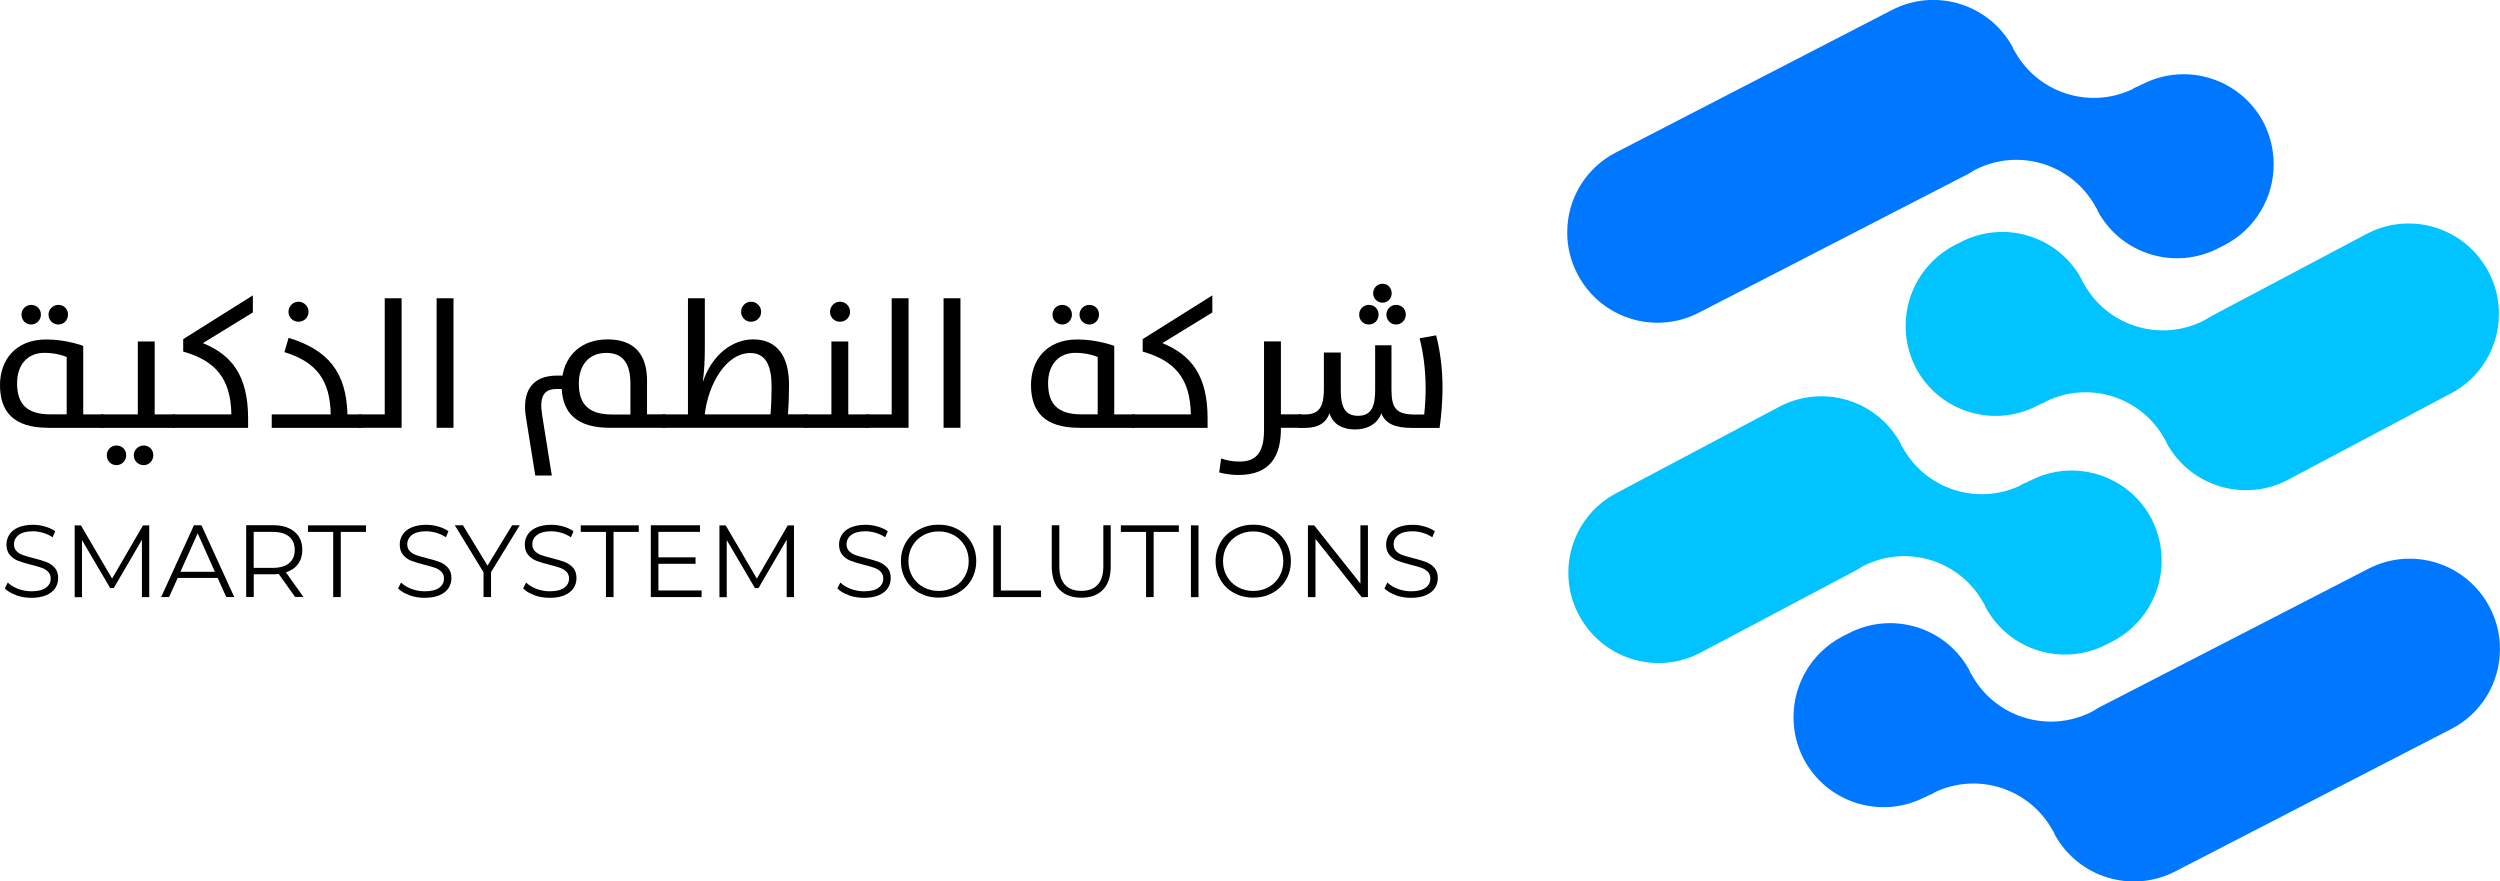
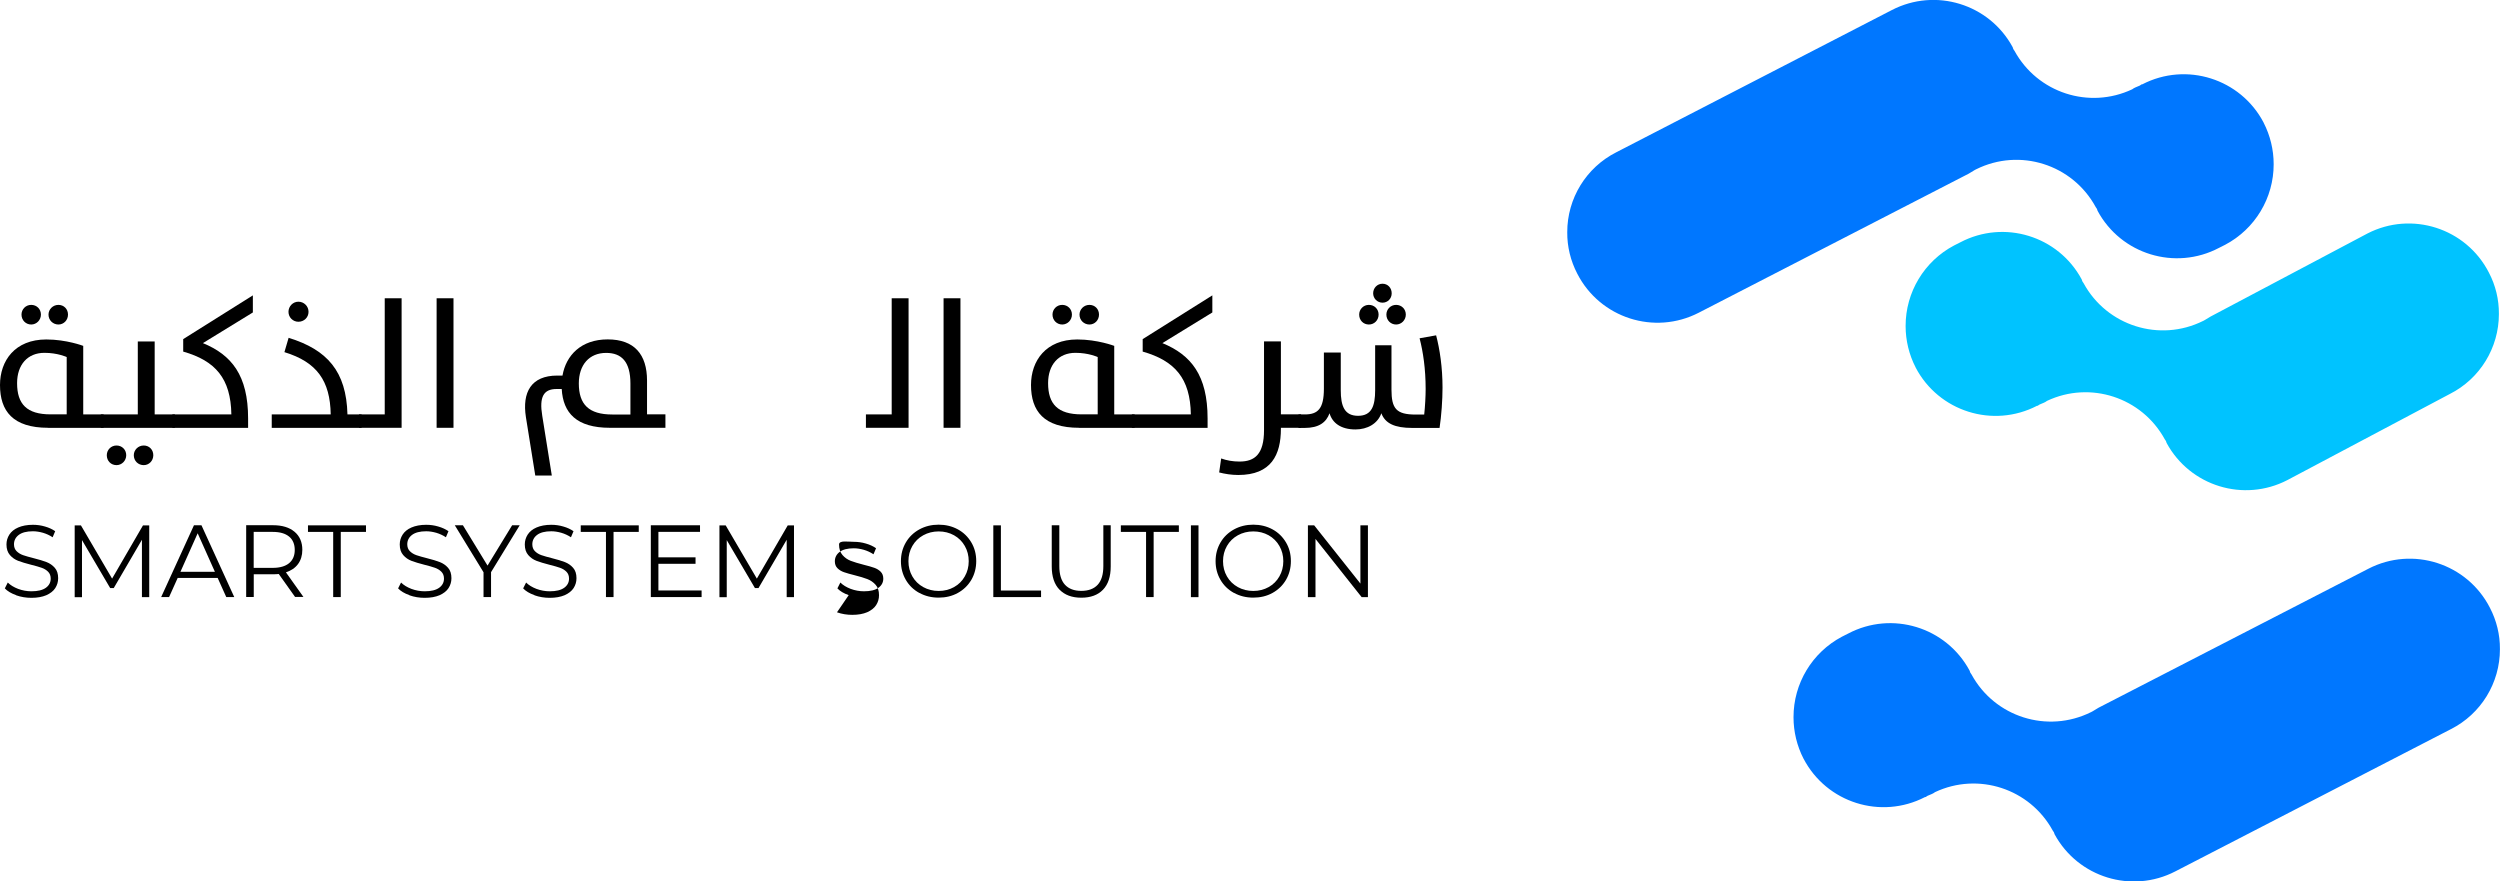
<svg xmlns="http://www.w3.org/2000/svg" id="Layer_1" viewBox="0 0 362.85 127.93">
  <path d="M6.99,62.09c-5.12,0-6.99-2.43-6.99-6.21,0-3.52,2.16-6.61,6.72-6.61,2.93,0,5.36.93,5.36.93v9.95h2.96v1.95H6.99ZM9.68,51.82s-1.31-.61-3.23-.61c-2.48,0-3.97,1.76-3.97,4.4,0,3.04,1.41,4.53,4.85,4.53h2.35v-8.32ZM3.12,45.66c0-.77.61-1.41,1.41-1.41s1.41.61,1.41,1.41-.64,1.44-1.41,1.44-1.41-.61-1.41-1.44ZM7.04,45.66c0-.77.64-1.41,1.44-1.41s1.39.61,1.39,1.41-.61,1.44-1.39,1.44-1.44-.61-1.44-1.44Z" />
  <path d="M14.64,60.15h5.36v-10.59h2.45v10.59h2.93v1.95h-10.75v-1.95ZM16.91,67.51c-.8,0-1.41-.61-1.41-1.44,0-.77.61-1.41,1.41-1.41s1.41.61,1.41,1.41-.64,1.44-1.41,1.44ZM20.86,67.51c-.8,0-1.44-.61-1.44-1.44,0-.77.64-1.41,1.44-1.41s1.39.61,1.39,1.41-.61,1.44-1.39,1.44Z" />
  <path d="M25.02,60.15h8.56c-.08-5.23-2.32-7.79-6.99-9.12v-1.81l10.11-6.35v2.48l-7.25,4.45c4.16,1.71,6.56,4.67,6.56,10.94v1.36h-10.99v-1.95Z" />
  <path d="M39.44,60.15h8.56c-.08-4.88-2-7.6-6.72-9.04l.61-2.08c5.6,1.73,8.38,4.85,8.54,11.12h2.05v1.95h-13.04v-1.95ZM41.87,45.26c0-.8.64-1.47,1.44-1.47s1.47.64,1.47,1.47-.67,1.44-1.47,1.44-1.44-.64-1.44-1.44Z" />
  <path d="M52.11,60.15h3.73v-16.86h2.45v18.8h-6.19v-1.95Z" />
  <path d="M63.37,43.29h2.45v18.8h-2.45v-18.8Z" />
  <path d="M88.52,62.09c-4.85,0-6.8-2.16-6.99-5.63h-.75c-1.89,0-2.53,1.15-2.08,3.87l1.39,8.69h-2.4l-1.36-8.48c-.56-3.6.75-6.03,4.56-6.03h.75c.51-2.93,2.69-5.25,6.56-5.25s5.71,2.19,5.71,5.97v4.91h2.67v1.95h-8.06ZM91.5,55.67c0-3.2-1.31-4.45-3.52-4.45-2.48,0-3.97,1.76-3.97,4.43,0,3.04,1.44,4.51,4.85,4.51h2.64v-4.48Z" />
-   <path d="M96.17,60.15h3.68v-16.86h2.45v7.31c0,1.44-.08,3.31-.29,4.77h.03c1.31-3.89,4.27-6.11,7.28-6.11,3.52,0,5.2,2.51,5.2,6.59,0,1.44-.05,2.88-.16,4.29h2.83v1.95h-21.02v-1.95ZM111.83,60.15c.11-1.31.16-2.75.16-4.03,0-2.96-.8-4.88-3.09-4.88-3.57,0-6.13,4.61-6.61,8.91h9.55ZM107.56,45.26c0-.8.64-1.47,1.44-1.47s1.47.64,1.47,1.47-.67,1.44-1.47,1.44-1.44-.64-1.44-1.44Z" />
-   <path d="M116.78,60.15h3.89v-10.59h2.45v10.59h2.96v1.95h-9.31v-1.95ZM120.47,45.26c0-.8.64-1.47,1.44-1.47s1.47.64,1.47,1.47-.67,1.44-1.47,1.44-1.44-.64-1.44-1.44Z" />
  <path d="M125.69,60.15h3.73v-16.86h2.45v18.8h-6.19v-1.95Z" />
  <path d="M136.95,43.29h2.45v18.8h-2.45v-18.8Z" />
  <path d="M156.63,62.09c-5.12,0-6.99-2.43-6.99-6.21,0-3.52,2.16-6.61,6.72-6.61,2.93,0,5.36.93,5.36.93v9.95h2.96v1.95h-8.06ZM159.32,51.82s-1.31-.61-3.23-.61c-2.48,0-3.97,1.76-3.97,4.4,0,3.04,1.41,4.53,4.85,4.53h2.35v-8.32ZM152.76,45.66c0-.77.61-1.41,1.41-1.41s1.41.61,1.41,1.41-.64,1.44-1.41,1.44-1.41-.61-1.41-1.44ZM156.68,45.66c0-.77.64-1.41,1.44-1.41s1.39.61,1.39,1.41-.61,1.44-1.39,1.44-1.44-.61-1.44-1.44Z" />
  <path d="M164.28,60.15h8.56c-.08-5.23-2.32-7.79-6.99-9.12v-1.81l10.11-6.35v2.48l-7.25,4.45c4.16,1.71,6.56,4.67,6.56,10.94v1.36h-10.99v-1.95Z" />
  <path d="M176.95,68.57l.29-2.03c.8.29,1.68.45,2.67.45,2.21,0,3.55-1.07,3.55-4.56v-12.88h2.45v10.59h2.93v1.95h-2.93v.13c0,3.79-1.39,6.72-6.19,6.72-.99,0-1.97-.16-2.77-.37Z" />
  <path d="M188.47,60.15h.93c1.89,0,2.75-.85,2.75-3.73v-5.25h2.45v5.47c0,2.29.53,3.71,2.51,3.71s2.48-1.44,2.48-3.71v-6.53h2.37v6.43c0,2.77.69,3.63,3.52,3.63h1.23c.13-1.15.21-2.72.21-3.71,0-2.91-.37-5.41-.88-7.36l2.4-.43c.53,2,.93,4.67.93,7.57,0,1.81-.16,4.08-.43,5.87h-3.97c-2.53,0-3.92-.64-4.48-2.13-.53,1.52-2.03,2.35-3.76,2.35-2.13,0-3.36-.96-3.76-2.35-.48,1.33-1.55,2.13-3.6,2.13h-.91v-1.95ZM197.27,45.66c0-.77.61-1.41,1.41-1.41s1.41.61,1.41,1.41-.61,1.44-1.41,1.44-1.41-.61-1.41-1.44ZM199.3,42.57c0-.77.59-1.39,1.36-1.39s1.33.61,1.33,1.39-.59,1.36-1.33,1.36-1.36-.59-1.36-1.36ZM201.22,45.66c0-.77.61-1.41,1.41-1.41s1.41.61,1.41,1.41-.64,1.44-1.41,1.44-1.41-.61-1.41-1.44Z" />
  <path d="M2.34,86.38c-.71-.25-1.26-.58-1.64-.98l.43-.85c.38.38.88.68,1.5.92.62.23,1.27.35,1.93.35.93,0,1.63-.17,2.1-.51.47-.34.7-.79.7-1.33,0-.42-.13-.75-.38-1-.25-.25-.56-.44-.93-.57-.37-.13-.88-.28-1.53-.44-.78-.2-1.41-.39-1.88-.57s-.87-.46-1.2-.84-.5-.89-.5-1.53c0-.53.14-1,.42-1.44.28-.43.7-.78,1.28-1.03s1.29-.39,2.14-.39c.6,0,1.18.08,1.75.25.57.16,1.06.39,1.48.68l-.37.88c-.44-.29-.9-.5-1.4-.65-.5-.14-.98-.22-1.46-.22-.91,0-1.6.18-2.06.53-.46.35-.69.81-.69,1.36,0,.42.13.75.38,1s.57.45.95.58c.38.13.9.28,1.54.44.76.19,1.38.38,1.85.56.47.18.87.46,1.2.83.33.37.49.88.49,1.51,0,.53-.14,1-.42,1.44-.28.43-.72.77-1.3,1.03-.59.25-1.3.38-2.16.38-.77,0-1.52-.12-2.22-.37Z" />
  <path d="M21.66,76.25v10.42h-1.06v-8.33l-4.09,7.01h-.52l-4.09-6.96v8.29h-1.06v-10.42h.91l4.52,7.72,4.48-7.72h.91Z" />
  <path d="M31.59,83.88h-5.8l-1.25,2.78h-1.15l4.76-10.42h1.09l4.76,10.42h-1.16l-1.25-2.78ZM31.19,82.99l-2.5-5.59-2.5,5.59h5Z" />
  <path d="M42.84,86.66l-2.38-3.35c-.27.03-.55.04-.83.04h-2.8v3.3h-1.1v-10.42h3.9c1.33,0,2.37.32,3.12.95s1.13,1.51,1.13,2.62c0,.81-.21,1.5-.62,2.06-.41.56-1,.96-1.76,1.21l2.54,3.57h-1.21ZM41.96,81.74c.55-.46.82-1.1.82-1.92s-.27-1.49-.82-1.94-1.33-.68-2.37-.68h-2.77v5.22h2.77c1.03,0,1.82-.23,2.37-.68Z" />
  <path d="M48.36,77.2h-3.66v-.95h8.42v.95h-3.66v9.46h-1.1v-9.46Z" />
  <path d="M59.42,86.38c-.71-.25-1.26-.58-1.64-.98l.43-.85c.38.38.88.68,1.5.92.62.23,1.27.35,1.93.35.93,0,1.63-.17,2.1-.51.47-.34.7-.79.7-1.33,0-.42-.13-.75-.38-1-.25-.25-.56-.44-.93-.57-.37-.13-.88-.28-1.53-.44-.78-.2-1.41-.39-1.88-.57s-.87-.46-1.2-.84-.5-.89-.5-1.53c0-.53.14-1,.42-1.44.28-.43.7-.78,1.28-1.03s1.29-.39,2.14-.39c.6,0,1.18.08,1.75.25.57.16,1.06.39,1.48.68l-.37.88c-.44-.29-.9-.5-1.4-.65-.5-.14-.98-.22-1.46-.22-.91,0-1.6.18-2.06.53-.46.35-.69.81-.69,1.36,0,.42.13.75.38,1s.57.45.95.58c.38.13.9.28,1.54.44.76.19,1.38.38,1.85.56.47.18.87.46,1.2.83.33.37.49.88.49,1.51,0,.53-.14,1-.42,1.44-.28.43-.72.77-1.3,1.03-.59.25-1.3.38-2.16.38-.77,0-1.52-.12-2.22-.37Z" />
  <path d="M71.27,83.06v3.6h-1.09v-3.6l-4.17-6.82h1.18l3.57,5.85,3.57-5.85h1.1l-4.17,6.82Z" />
  <path d="M77.57,86.38c-.71-.25-1.26-.58-1.64-.98l.43-.85c.38.38.88.68,1.5.92.62.23,1.27.35,1.93.35.93,0,1.63-.17,2.1-.51.47-.34.7-.79.7-1.33,0-.42-.13-.75-.38-1-.25-.25-.56-.44-.93-.57-.37-.13-.88-.28-1.53-.44-.78-.2-1.41-.39-1.88-.57s-.87-.46-1.2-.84-.5-.89-.5-1.53c0-.53.14-1,.42-1.44.28-.43.7-.78,1.28-1.03s1.29-.39,2.14-.39c.6,0,1.18.08,1.75.25.57.16,1.06.39,1.48.68l-.37.88c-.44-.29-.9-.5-1.4-.65-.5-.14-.98-.22-1.46-.22-.91,0-1.6.18-2.06.53-.46.35-.69.81-.69,1.36,0,.42.13.75.38,1s.57.45.95.58c.38.13.9.28,1.54.44.76.19,1.38.38,1.85.56.47.18.87.46,1.2.83.33.37.49.88.49,1.51,0,.53-.14,1-.42,1.44-.28.43-.72.77-1.3,1.03-.59.25-1.3.38-2.16.38-.77,0-1.52-.12-2.22-.37Z" />
  <path d="M87.95,77.2h-3.66v-.95h8.42v.95h-3.66v9.46h-1.1v-9.46Z" />
  <path d="M101.83,85.71v.95h-7.37v-10.42h7.14v.95h-6.04v3.7h5.39v.94h-5.39v3.87h6.26Z" />
  <path d="M115.24,76.25v10.42h-1.06v-8.33l-4.09,7.01h-.52l-4.09-6.96v8.29h-1.06v-10.42h.91l4.52,7.72,4.48-7.72h.91Z" />
-   <path d="M123.18,86.38c-.71-.25-1.26-.58-1.64-.98l.43-.85c.38.38.88.68,1.5.92.62.23,1.27.35,1.93.35.93,0,1.63-.17,2.1-.51.47-.34.7-.79.7-1.33,0-.42-.13-.75-.38-1-.25-.25-.56-.44-.93-.57-.37-.13-.88-.28-1.53-.44-.78-.2-1.41-.39-1.88-.57s-.87-.46-1.2-.84-.5-.89-.5-1.53c0-.53.14-1,.42-1.44.28-.43.7-.78,1.28-1.03s1.29-.39,2.14-.39c.6,0,1.18.08,1.75.25.57.16,1.06.39,1.48.68l-.37.88c-.44-.29-.9-.5-1.4-.65-.5-.14-.98-.22-1.46-.22-.91,0-1.6.18-2.06.53-.46.35-.69.81-.69,1.36,0,.42.13.75.38,1s.57.45.95.58c.38.13.9.28,1.54.44.76.19,1.38.38,1.85.56.47.18.87.46,1.2.83.33.37.49.88.49,1.51,0,.53-.14,1-.42,1.44-.28.43-.72.77-1.3,1.03-.59.25-1.3.38-2.16.38-.77,0-1.52-.12-2.22-.37Z" />
+   <path d="M123.18,86.38c-.71-.25-1.26-.58-1.64-.98l.43-.85c.38.38.88.68,1.5.92.62.23,1.27.35,1.93.35.93,0,1.63-.17,2.1-.51.47-.34.7-.79.7-1.33,0-.42-.13-.75-.38-1-.25-.25-.56-.44-.93-.57-.37-.13-.88-.28-1.53-.44-.78-.2-1.41-.39-1.88-.57s-.87-.46-1.2-.84-.5-.89-.5-1.53s1.29-.39,2.14-.39c.6,0,1.18.08,1.75.25.57.16,1.06.39,1.48.68l-.37.88c-.44-.29-.9-.5-1.4-.65-.5-.14-.98-.22-1.46-.22-.91,0-1.6.18-2.06.53-.46.35-.69.81-.69,1.36,0,.42.13.75.38,1s.57.45.95.58c.38.13.9.28,1.54.44.76.19,1.38.38,1.85.56.47.18.87.46,1.2.83.33.37.49.88.49,1.51,0,.53-.14,1-.42,1.44-.28.43-.72.77-1.3,1.03-.59.25-1.3.38-2.16.38-.77,0-1.52-.12-2.22-.37Z" />
  <path d="M133.43,86.06c-.84-.46-1.49-1.09-1.96-1.9s-.71-1.71-.71-2.71.24-1.9.71-2.71,1.13-1.44,1.96-1.9c.84-.46,1.77-.69,2.8-.69s1.96.23,2.79.68,1.48,1.09,1.96,1.9c.48.81.71,1.71.71,2.71s-.24,1.91-.71,2.72c-.48.81-1.13,1.44-1.96,1.9-.83.46-1.76.68-2.79.68s-1.97-.23-2.8-.69ZM138.47,85.21c.66-.37,1.19-.89,1.56-1.55.38-.66.57-1.4.57-2.21s-.19-1.55-.57-2.21c-.38-.66-.9-1.18-1.56-1.55-.67-.37-1.41-.56-2.23-.56s-1.57.19-2.24.56c-.67.37-1.2.89-1.58,1.55-.38.66-.57,1.4-.57,2.21s.19,1.55.57,2.21c.38.66.91,1.18,1.58,1.55.67.37,1.42.56,2.24.56s1.57-.19,2.23-.56Z" />
  <path d="M144.17,76.25h1.1v9.46h5.83v.95h-6.93v-10.42Z" />
  <path d="M153.78,85.59c-.75-.77-1.13-1.9-1.13-3.38v-5.97h1.1v5.92c0,1.21.27,2.11.82,2.71.55.59,1.33.89,2.37.89s1.84-.3,2.38-.89c.55-.6.82-1.5.82-2.71v-5.92h1.07v5.97c0,1.48-.37,2.6-1.12,3.38s-1.8,1.16-3.15,1.16-2.4-.39-3.15-1.16Z" />
  <path d="M166.34,77.2h-3.66v-.95h8.42v.95h-3.66v9.46h-1.1v-9.46Z" />
  <path d="M172.85,76.25h1.1v10.42h-1.1v-10.42Z" />
  <path d="M179.1,86.06c-.84-.46-1.49-1.09-1.96-1.9s-.71-1.71-.71-2.71.24-1.9.71-2.71,1.13-1.44,1.96-1.9c.84-.46,1.77-.69,2.8-.69s1.96.23,2.79.68,1.48,1.09,1.96,1.9c.48.81.71,1.71.71,2.71s-.24,1.91-.71,2.72c-.48.81-1.13,1.44-1.96,1.9-.83.46-1.76.68-2.79.68s-1.97-.23-2.8-.69ZM184.13,85.21c.66-.37,1.19-.89,1.56-1.55.38-.66.57-1.4.57-2.21s-.19-1.55-.57-2.21c-.38-.66-.9-1.18-1.56-1.55-.67-.37-1.41-.56-2.23-.56s-1.57.19-2.24.56c-.67.37-1.2.89-1.58,1.55-.38.66-.57,1.4-.57,2.21s.19,1.55.57,2.21c.38.66.91,1.18,1.58,1.55.67.37,1.42.56,2.24.56s1.57-.19,2.23-.56Z" />
  <path d="M198.54,76.25v10.42h-.91l-6.7-8.45v8.45h-1.1v-10.42h.91l6.71,8.45v-8.45h1.09Z" />
-   <path d="M202.58,86.38c-.71-.25-1.26-.58-1.64-.98l.43-.85c.38.38.88.68,1.5.92.62.23,1.27.35,1.93.35.93,0,1.63-.17,2.1-.51.47-.34.7-.79.7-1.33,0-.42-.13-.75-.38-1-.25-.25-.56-.44-.93-.57-.37-.13-.88-.28-1.53-.44-.78-.2-1.41-.39-1.88-.57s-.87-.46-1.2-.84-.5-.89-.5-1.53c0-.53.14-1,.42-1.44.28-.43.7-.78,1.28-1.03s1.29-.39,2.14-.39c.6,0,1.18.08,1.75.25.57.16,1.06.39,1.48.68l-.37.88c-.44-.29-.9-.5-1.4-.65-.5-.14-.98-.22-1.46-.22-.91,0-1.6.18-2.06.53-.46.35-.69.81-.69,1.36,0,.42.13.75.38,1s.57.45.95.58c.38.13.9.28,1.54.44.76.19,1.38.38,1.85.56.47.18.87.46,1.2.83.33.37.49.88.49,1.51,0,.53-.14,1-.42,1.44-.28.43-.72.77-1.3,1.03-.59.25-1.3.38-2.16.38-.77,0-1.52-.12-2.22-.37Z" />
  <path id="Path_92158" d="M328.55,17.81c-3.34-6.39-11.22-8.88-17.62-5.57h-.09l-.27.18-.64.27c-.16.07-.32.16-.46.27-6.27,2.95-13.75.51-17.08-5.57-.09-.09-.09-.18-.18-.27l-.09-.27c-3.4-6.28-11.2-8.67-17.54-5.39l-39.99,20.64c-4.37,2.21-7.13,6.7-7.12,11.6-.02,2.1.49,4.17,1.46,6.03,3.3,6.43,11.19,8.97,17.62,5.66,0,0,0,0,0,0l39.18-20.18.91-.55c.09,0,.09-.09.18-.09,6.32-3.14,13.98-.72,17.35,5.48.09.09.09.18.18.27l.09.27c3.4,6.33,11.27,8.73,17.62,5.39l.91-.46c4.33-2.29,7.04-6.79,7.03-11.69,0-2.1-.5-4.16-1.46-6.03" fill="#07f" />
-   <path id="Path_92159" d="M312.29,75.33c-3.34-6.39-11.22-8.88-17.62-5.57h-.09l-.27.18-.64.27c-.16.07-.32.16-.46.27-6.27,2.95-13.75.51-17.08-5.57-.09-.09-.09-.18-.18-.27l-.09-.27c-3.4-6.27-11.2-8.67-17.53-5.38l-23.58,12.5c-4.37,2.21-7.12,6.7-7.12,11.6-.02,2.1.49,4.17,1.46,6.03,3.3,6.43,11.19,8.97,17.62,5.66,0,0,0,0,0,0l22.76-12.05.91-.55c.09,0,.09-.09.18-.09,6.32-3.14,13.98-.72,17.35,5.48.09.09.09.18.18.27l.09.27c3.4,6.33,11.27,8.73,17.62,5.39l.91-.46c4.33-2.29,7.04-6.79,7.03-11.69,0-2.1-.5-4.16-1.46-6.03" fill="#00c3ff" />
  <path id="Path_92160" d="M278.03,53.33c3.34,6.39,11.22,8.88,17.62,5.57h.09l.27-.18.64-.27c.16-.07.32-.16.46-.27,6.27-2.95,13.75-.51,17.08,5.57.09.09.09.18.18.27l.09.27c3.4,6.27,11.2,8.67,17.53,5.39l23.58-12.5c4.37-2.21,7.12-6.7,7.12-11.6.02-2.1-.48-4.17-1.46-6.03-3.3-6.43-11.19-8.97-17.62-5.66,0,0,0,0,0,0l-22.76,12.05-.91.55c-.09,0-.09.09-.18.09-6.31,3.14-13.98.72-17.35-5.48-.09-.09-.09-.18-.18-.27l-.09-.27c-3.4-6.33-11.27-8.73-17.62-5.39l-.91.46c-4.33,2.29-7.04,6.79-7.03,11.69,0,2.1.5,4.16,1.46,6.02" fill="#00c3ff" />
  <path id="Path_92161" d="M261.77,110.12c3.34,6.39,11.22,8.88,17.62,5.57h.09l.27-.18.64-.27c.16-.07.32-.16.46-.27,6.27-2.95,13.75-.51,17.08,5.57.09.09.09.18.18.27l.09.27c3.4,6.27,11.2,8.67,17.53,5.39l39.99-20.64c4.37-2.21,7.12-6.7,7.12-11.6.02-2.1-.49-4.17-1.46-6.03-3.3-6.43-11.19-8.97-17.62-5.66,0,0,0,0,0,0l-39.18,20.18-.91.55c-.09,0-.09.09-.18.09-6.32,3.14-13.98.72-17.35-5.48-.09-.09-.09-.18-.18-.27l-.09-.27c-3.4-6.33-11.27-8.73-17.62-5.39l-.91.46c-4.33,2.29-7.04,6.79-7.03,11.69,0,2.1.5,4.16,1.46,6.03" fill="#07f" />
</svg>